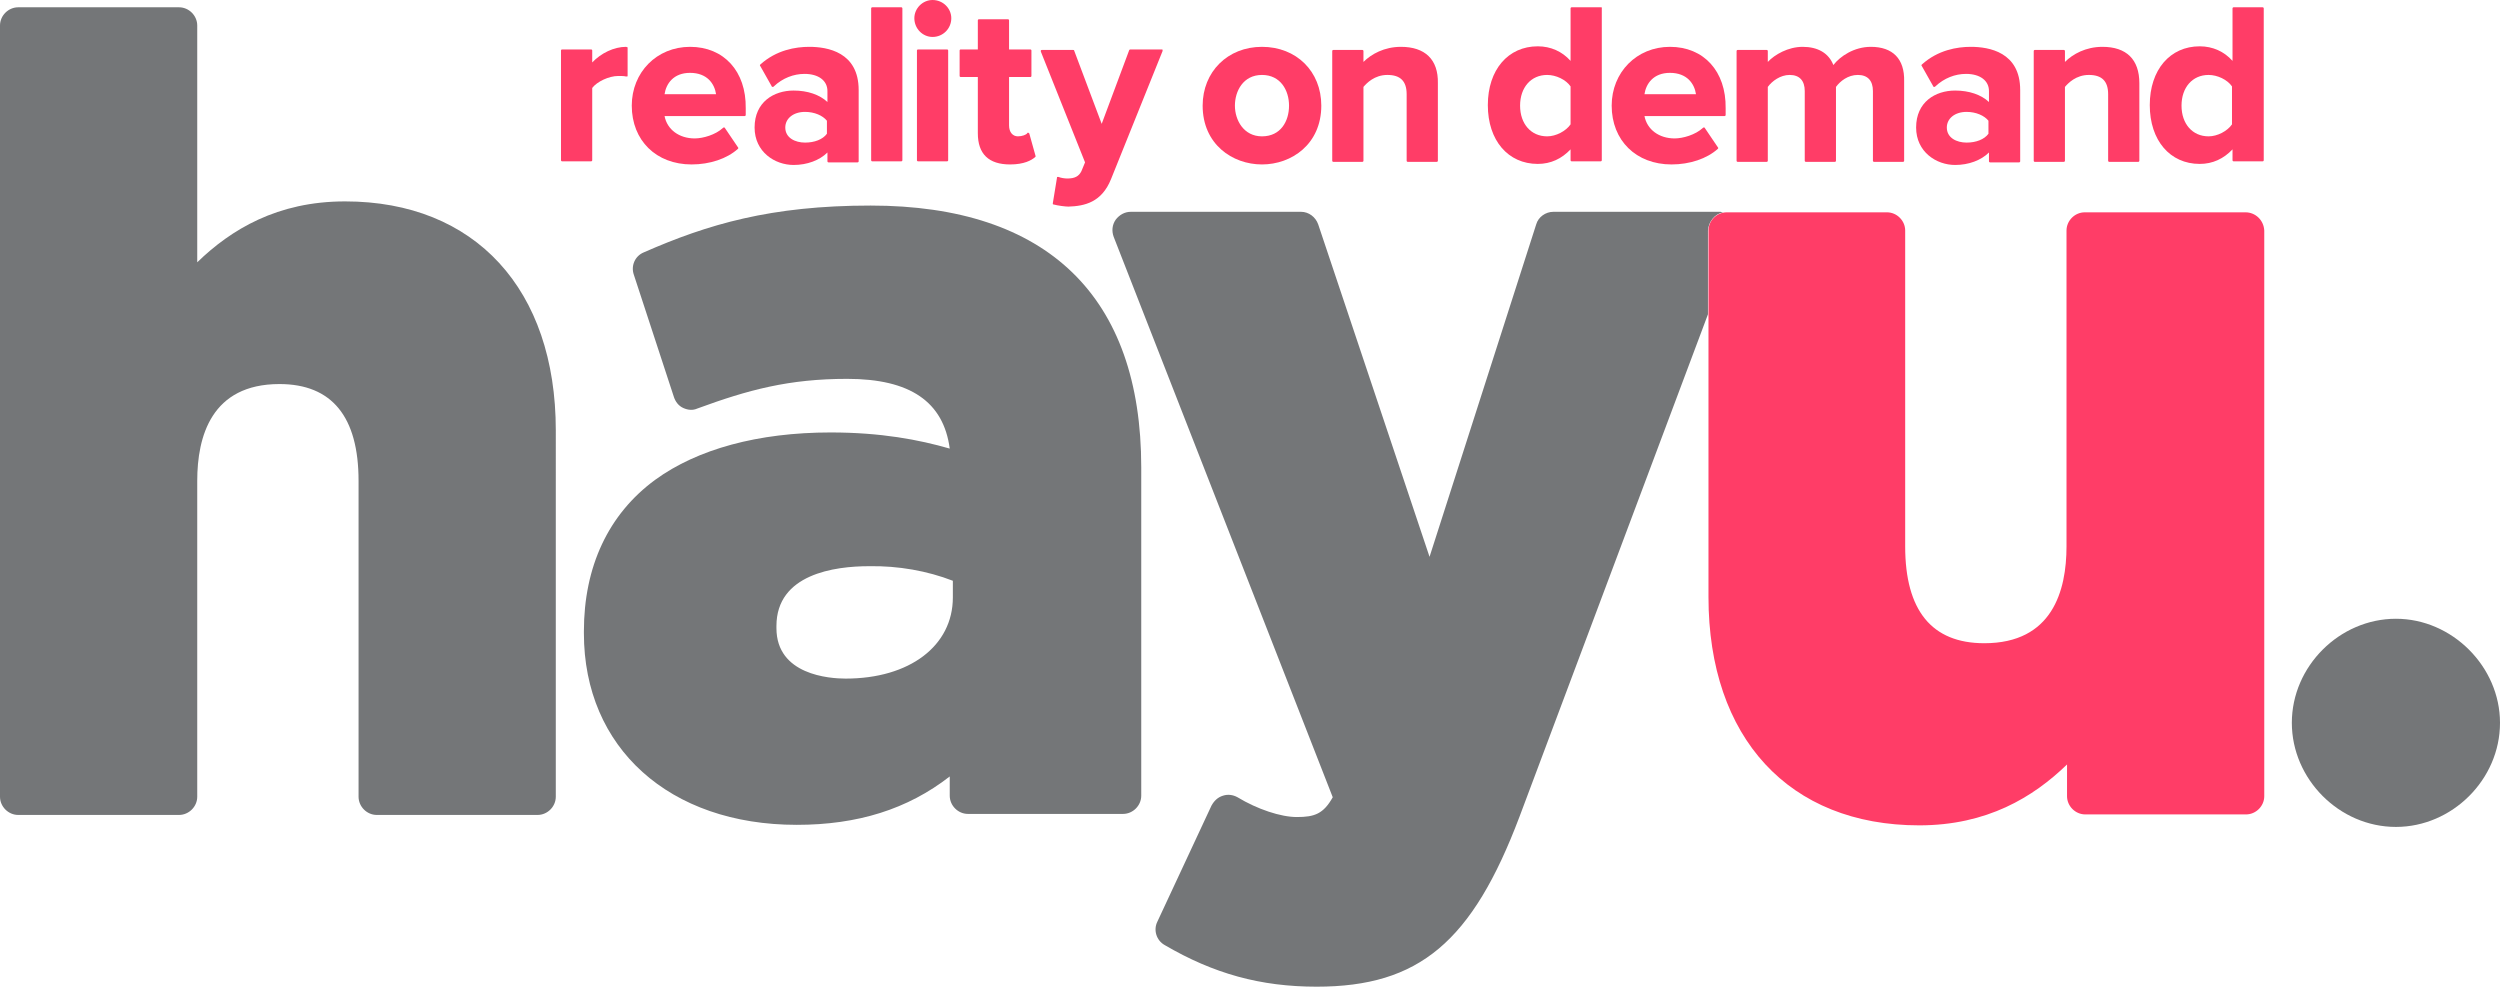
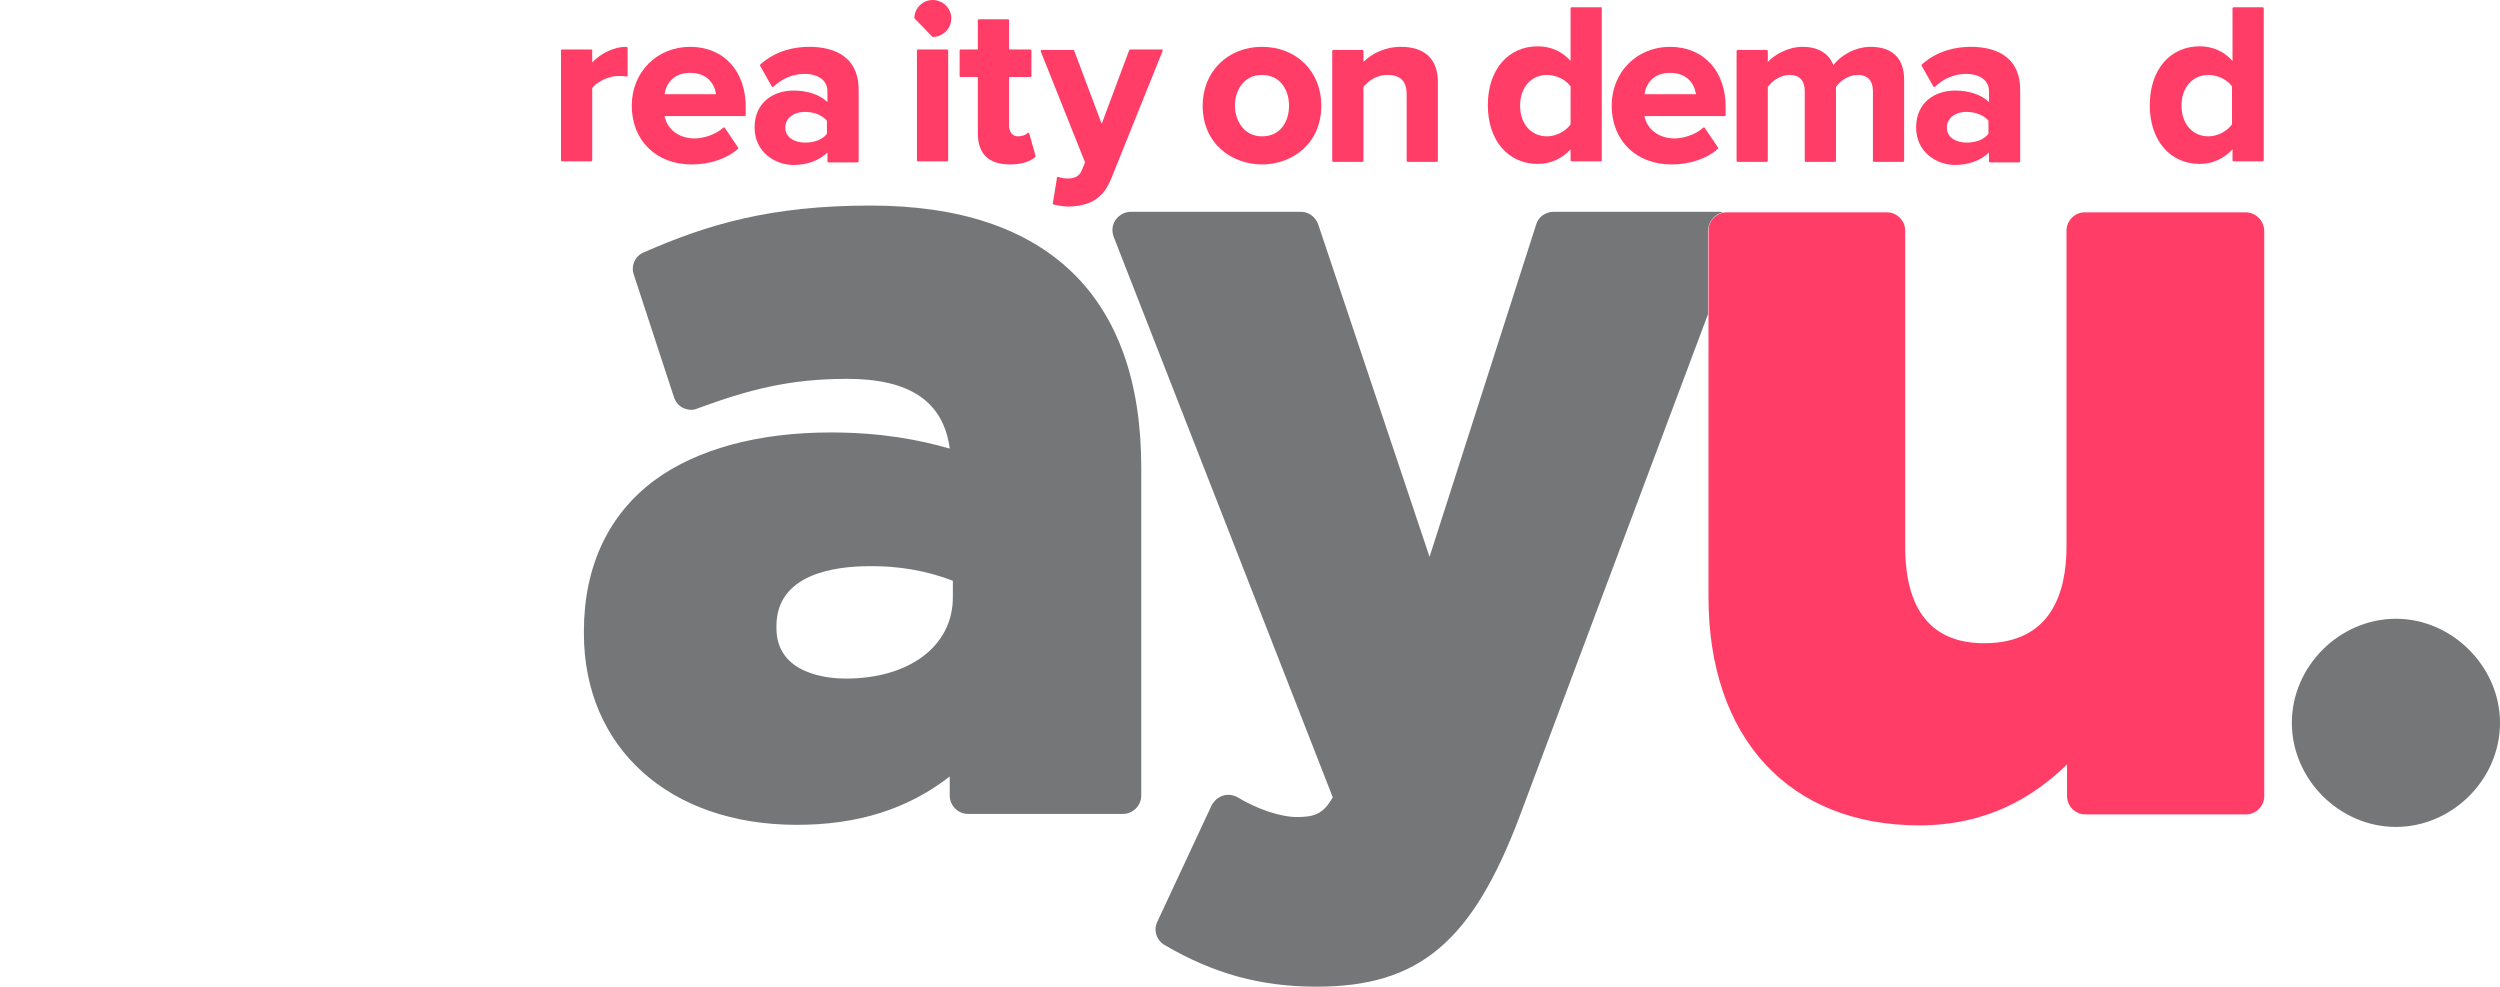
<svg xmlns="http://www.w3.org/2000/svg" version="1.1" id="Layer_1" x="0px" y="0px" width="1000px" height="394.672px" viewBox="-64.226 -25.349 1000 394.672" enable-background="new -64.226 -25.349 1000 394.672" xml:space="preserve">
  <g>
    <path fill="#FF3D67" d="M186.192-6.614c-4.789,0-9.993,2.499-13.531,6.243v-4.787c0-0.208-0.208-0.417-0.415-0.417h-11.657   c-0.208,0-0.417,0.208-0.417,0.417v43.921c0,0.208,0.211,0.417,0.417,0.417h11.657c0.208,0,0.415-0.211,0.415-0.417V9.83   c1.875-2.499,6.662-4.789,10.409-4.789c1.248,0,2.288,0,3.122,0.208c0.208,0,0.208,0,0.417,0c0.206,0,0.208-0.208,0.208-0.417   V-6.408C186.609-6.406,186.401-6.614,186.192-6.614z" />
    <path fill="#FF3D67" d="M211.795-6.614c-13.322,0-23.313,10.201-23.313,23.521c0,13.946,9.782,23.524,23.938,23.524   c7.286,0,14.154-2.291,18.526-6.246c0.208-0.208,0.208-0.417,0-0.625l-5.206-7.7c0-0.208-0.208-0.208-0.415-0.208   c-0.208,0-0.208,0-0.417,0.208c-2.913,2.705-7.911,4.162-11.241,4.162c-6.243,0-11.032-3.539-12.072-8.95h32.055   c0.211,0,0.417-0.208,0.417-0.417v-2.705C234.277,3.17,225.327-6.614,211.795-6.614z M211.795,3.793   c6.869,0,9.784,4.375,10.407,8.536h-20.605C202.22,8.165,205.135,3.793,211.795,3.793z" />
    <path fill="#FF3D67" d="M259.463-6.614c-5.412,0-13.114,1.248-19.566,7.077c-0.21,0.208-0.21,0.417,0,0.625l4.579,8.117   c0,0.208,0.208,0.208,0.417,0.208s0.208,0,0.415-0.208c3.541-3.33,7.911-4.995,12.283-4.995c5.618,0,9.156,2.707,9.156,6.871v4.37   c-3.122-2.913-7.908-4.578-13.529-4.578c-7.911,0-15.61,4.578-15.61,14.779c0,9.782,8.117,14.987,15.61,14.987   c5.412,0,10.407-1.873,13.529-4.995v3.539c0,0.208,0.211,0.415,0.417,0.415h11.658c0.208,0,0.417-0.208,0.417-0.415V10.664   C279.24-4.532,266.749-6.614,259.463-6.614z M266.543,22.944v5.204c-1.667,2.291-4.995,3.539-8.745,3.539   c-3.953,0-7.911-1.874-7.911-6.035c0-3.539,3.124-6.246,7.911-6.246C261.545,19.406,264.875,20.865,266.543,22.944z" />
-     <path fill="#FF3D67" d="M296.308-22.433h-11.655c-0.208,0-0.417,0.208-0.417,0.415v60.785c0,0.206,0.208,0.415,0.417,0.415h11.655   c0.208,0,0.417-0.208,0.417-0.415v-60.785C296.725-22.225,296.516-22.433,296.308-22.433z" />
    <g>
-       <path fill="#FF3D67" d="M308.799-10.57c4.162,0,7.494-3.33,7.494-7.494c0-3.956-3.332-7.286-7.494-7.286    c-3.956,0-7.286,3.33-7.286,7.286C301.513-13.9,304.843-10.57,308.799-10.57z" />
+       <path fill="#FF3D67" d="M308.799-10.57c4.162,0,7.494-3.33,7.494-7.494c0-3.956-3.332-7.286-7.494-7.286    c-3.956,0-7.286,3.33-7.286,7.286z" />
      <path fill="#FF3D67" d="M314.627-5.574H302.97c-0.208,0-0.417,0.208-0.417,0.417v43.921c0,0.208,0.208,0.417,0.417,0.417h11.657    c0.206,0,0.415-0.211,0.415-0.417V-5.157C315.042-5.366,314.833-5.574,314.627-5.574z" />
    </g>
    <path fill="#FF3D67" d="M347.516,28.148c0-0.208-0.21-0.208-0.417-0.415c-0.208,0-0.417,0-0.417,0.208   c-0.415,0.625-2.08,1.249-3.747,1.249c-2.08,0-3.539-1.666-3.539-4.373V5.46h8.536c0.206,0,0.415-0.208,0.415-0.417V-5.157   c0-0.208-0.208-0.415-0.415-0.415h-8.536V-17.23c0-0.208-0.208-0.415-0.417-0.415h-11.655c-0.208,0-0.417,0.206-0.417,0.415v11.658   h-6.869c-0.208,0-0.415,0.208-0.415,0.415V5.043c0,0.208,0.208,0.417,0.415,0.417h6.869v22.481c0,8.325,4.372,12.489,12.906,12.489   c5.621,0,8.534-1.665,9.993-2.914c0.208-0.21,0.208-0.21,0.208-0.417L347.516,28.148z" />
    <path fill="#FF3D67" d="M400.805-5.366c0-0.208-0.208-0.208-0.415-0.208h-12.491c-0.208,0-0.415,0.208-0.415,0.208l-11.032,29.559   l-11.032-29.35c0-0.208-0.208-0.208-0.417-0.208h-12.491c-0.206,0-0.206,0-0.415,0.208c0,0.208,0,0.208,0,0.417l17.695,44.338   l-1.459,3.539c-1.04,2.082-2.705,2.916-5.618,2.916c-1.042,0-2.499-0.208-3.541-0.625c-0.208,0-0.208,0-0.415,0   c-0.208,0-0.208,0.208-0.208,0.417l-1.665,10.199c0,0.211,0,0.417,0.415,0.417c1.459,0.417,4.579,0.833,5.829,0.833l0,0   c6.454-0.208,13.322-1.665,17.069-11.032l20.608-51.208C400.805-5.157,400.805-5.366,400.805-5.366z" />
    <path fill="#FF3D67" d="M440.564-6.614c-13.739,0-23.732,9.992-23.732,23.521c0,15.405,11.866,23.524,23.732,23.524   c11.864,0,23.729-8.119,23.729-23.524C464.293,3.17,454.303-6.614,440.564-6.614z M451.388,16.907   c0,6.244-3.333,12.283-10.826,12.283c-7.286,0-10.824-6.454-10.824-12.283c0-5.826,3.33-12.28,10.824-12.28   C448.055,4.627,451.388,10.872,451.388,16.907z" />
    <path fill="#FF3D67" d="M496.143-6.614c-6.663,0-11.866,2.913-14.988,6.037v-4.372c0-0.208-0.208-0.417-0.417-0.417h-11.655   c-0.21,0-0.417,0.208-0.417,0.417v43.921c0,0.208,0.209,0.417,0.417,0.417h11.655c0.209,0,0.417-0.208,0.417-0.417V9.413   c1.248-1.459,4.372-4.787,9.573-4.787c5.206,0,7.705,2.496,7.705,7.7v26.646c0,0.208,0.208,0.417,0.414,0.417h11.658   c0.208,0,0.417-0.208,0.417-0.417V7.957C511.128-1.619,505.716-6.614,496.143-6.614z" />
    <path fill="#FF3D67" d="M576.074-22.433h-11.655c-0.211,0-0.417,0.208-0.417,0.415v21.025c-3.33-3.747-7.91-5.829-13.114-5.829   c-11.865,0-19.982,9.367-19.982,23.521c0,14.157,8.117,23.521,19.982,23.521c5.204,0,9.576-2.08,13.114-5.827v4.373   c0,0.206,0.209,0.415,0.417,0.415h11.655c0.209,0,0.417-0.208,0.417-0.415v-60.785C576.7-22.225,576.491-22.433,576.074-22.433z    M564.001,9.205v15.196c-1.873,2.705-5.828,4.789-9.367,4.789c-6.454,0-10.823-4.998-10.823-12.283   c0-7.285,4.369-12.28,10.823-12.28C558.173,4.627,562.128,6.5,564.001,9.205z" />
    <path fill="#FF3D67" d="M603.759-6.614c-13.32,0-23.313,10.201-23.313,23.521c0,13.946,9.784,23.524,23.938,23.524   c7.285,0,14.154-2.291,18.526-6.246c0.208-0.208,0.208-0.417,0-0.625l-5.204-7.7c0-0.208-0.21-0.208-0.417-0.208   c-0.208,0-0.208,0-0.416,0.208c-2.914,2.705-7.908,4.162-11.241,4.162c-6.243,0-11.032-3.539-12.072-8.95h32.058   c0.208,0,0.414-0.208,0.414-0.417v-2.705C626.241,3.17,617.29-6.614,603.759-6.614z M603.759,3.793   c6.87,0,9.784,4.375,10.409,8.536h-20.61C594.186,8.165,597.099,3.793,603.759,3.793z" />
    <path fill="#FF3D67" d="M684.11-6.614c-6.66,0-12.281,3.747-14.988,7.285c-1.873-4.787-6.243-7.285-12.28-7.285   c-5.829,0-11.241,3.122-13.948,6.037v-4.372c0-0.208-0.208-0.417-0.414-0.417h-11.658c-0.208,0-0.416,0.208-0.416,0.417v43.921   c0,0.208,0.208,0.417,0.416,0.417h11.658c0.208,0,0.414-0.208,0.414-0.417V9.413c1.665-2.291,4.998-4.787,8.744-4.787   c3.953,0,6.035,2.288,6.035,6.452v27.894c0,0.208,0.211,0.417,0.417,0.417h11.657c0.209,0,0.417-0.208,0.417-0.417V9.413   c1.665-2.291,4.787-4.787,8.742-4.787c3.953,0,6.037,2.288,6.037,6.452v27.894c0,0.208,0.209,0.417,0.415,0.417h11.657   c0.208,0,0.415-0.208,0.415-0.417V7.123C697.64-1.827,692.852-6.614,684.11-6.614z" />
    <path fill="#FF3D67" d="M724.078-6.614c-5.415,0-13.114,1.248-19.568,7.077c-0.209,0.208-0.209,0.417,0,0.625l4.58,8.117   c0,0.208,0.206,0.208,0.415,0.208c0.208,0,0.208,0,0.417-0.208c3.538-3.33,7.91-4.995,12.28-4.995c5.62,0,9.159,2.707,9.159,6.871   v4.37c-3.124-2.913-7.911-4.578-13.531-4.578c-7.911,0-15.61,4.578-15.61,14.779c0,9.782,8.116,14.987,15.61,14.987   c5.412,0,10.409-1.873,13.531-4.995v3.539c0,0.208,0.208,0.415,0.417,0.415h11.655c0.208,0,0.416-0.208,0.416-0.415V10.664   C743.852-4.532,731.363-6.614,724.078-6.614z M731.155,22.944v5.204c-1.666,2.291-4.996,3.539-8.742,3.539   c-3.956,0-7.911-1.874-7.911-6.035c0-3.539,3.122-6.246,7.911-6.246C726.157,19.406,729.489,20.865,731.155,22.944z" />
-     <path fill="#FF3D67" d="M776.741-6.614c-6.66,0-11.866,2.913-14.988,6.037v-4.372c0-0.208-0.208-0.417-0.416-0.417H749.68   c-0.208,0-0.416,0.208-0.416,0.417v43.921c0,0.208,0.208,0.417,0.416,0.417h11.656c0.208,0,0.416-0.208,0.416-0.417V9.413   c1.248-1.459,4.372-4.787,9.576-4.787c5.203,0,7.702,2.496,7.702,7.7v26.646c0,0.208,0.208,0.417,0.417,0.417h11.655   c0.208,0,0.414-0.208,0.414-0.417V7.957C791.52-1.619,786.316-6.614,776.741-6.614z" />
    <path fill="#FF3D67" d="M840.853-22.433h-11.655c-0.209,0-0.417,0.208-0.417,0.415v21.025c-3.33-3.747-7.911-5.829-13.114-5.829   c-11.866,0-19.983,9.367-19.983,23.521c0,14.157,8.119,23.521,19.983,23.521c5.203,0,9.575-2.08,13.114-5.827v4.373   c0,0.206,0.208,0.415,0.417,0.415h11.655c0.208,0,0.417-0.208,0.417-0.415v-60.785C841.27-22.225,841.061-22.433,840.853-22.433z    M828.572,9.205v15.196c-1.873,2.705-5.828,4.789-9.367,4.789c-6.452,0-10.823-4.998-10.823-12.283   c0-7.285,4.371-12.28,10.823-12.28C822.744,4.627,826.699,6.5,828.572,9.205z" />
-     <path fill="#747678" d="M73.787,55.21c-27.062,0-45.586,11.241-59.117,24.355v-94.713c0-3.956-3.33-7.286-7.288-7.286h-64.321   c-3.955,0-7.288,3.328-7.288,7.286v308.491c0,3.956,3.333,7.286,7.288,7.286H7.382c3.955,0,7.288-3.328,7.288-7.286V166.99   c0-17.692,5.618-38.717,32.889-38.717c21.022,0,31.641,13.117,31.641,38.717v126.353c0,3.956,3.33,7.286,7.285,7.286h64.321   c3.955,0,7.288-3.328,7.288-7.286V146.799C158.09,90.389,125.825,55.21,73.787,55.21z" />
    <path fill="#747678" d="M284.027,56.875c-39.965,0-65.154,7.494-90.76,18.734c-3.539,1.457-5.201,5.412-3.953,8.951l16.03,48.916   c0.623,1.874,1.874,3.541,3.747,4.375c1.874,0.831,3.747,1.04,5.618,0.208c20.399-7.494,36.638-11.866,59.951-11.866   c25.188,0,38.509,9.157,41.008,27.894c-12.281-3.539-27.477-6.454-47.668-6.454c-28.936,0-53.291,6.663-70.152,18.943   c-18.734,13.739-28.516,34.765-28.516,60.574v0.833c0,45.797,34.139,76.604,85.137,76.604c24.355,0,44.338-6.243,61.199-19.357v7.7   c0,3.955,3.33,7.287,7.285,7.287h62.033c3.953,0,7.286-3.33,7.286-7.287V161.578C392.271,93.302,354.802,56.875,284.027,56.875z    M316.916,206.958v6.66c0,19.359-17.278,32.474-42.881,32.474c-6.452,0-27.686-1.459-27.686-20.191v-0.833   c0-20.816,23.313-23.938,37.053-23.938C295.059,200.921,306.717,203.003,316.916,206.958z" />
    <path fill="#747678" d="M624.993,59.58c-0.417,0-0.834-0.208-1.04-0.208h-66.819c-3.124,0-6.037,2.082-6.869,4.998l-42.673,133.013   L463.043,64.369c-1.04-2.913-3.747-4.995-6.866-4.995h-68.07c-2.496,0-4.578,1.248-6.035,3.122   c-1.459,2.082-1.667,4.581-0.833,6.871l87.634,224.188c-3.747,6.66-7.286,7.911-14.363,7.911c-6.451,0-15.818-3.124-23.731-7.911   c-1.874-1.04-3.953-1.25-5.827-0.625c-2.082,0.625-3.539,2.082-4.581,3.955l-21.648,46.42c-1.665,3.33-0.417,7.494,2.916,9.367   c19.566,11.447,38.301,16.652,60.782,16.652c41.008,0,62.238-17.902,81.182-68.069l75.355-200.873V66.867   C619.164,63.327,621.663,60.205,624.993,59.58z" />
    <path fill="#747678" d="M894.143,222.155c-22.481,0-41.633,18.94-41.633,41.63c0,22.482,18.943,41.634,41.633,41.634   c22.481,0,41.631-18.945,41.631-41.634C935.774,241.306,916.625,222.155,894.143,222.155z" />
    <path fill="#FF3D67" d="M833.984,59.58h-64.32c-3.956,0-7.286,3.333-7.286,7.288v126.354c0,17.692-5.62,38.718-32.889,38.718   c-21.024,0-31.64-13.117-31.64-38.718V66.865c0-3.953-3.333-7.286-7.288-7.286h-64.112c-3.955,0-7.285,3.33-7.285,7.286v146.544   c0,56.413,32.264,91.383,84.304,91.383c27.06,0,45.586-11.24,59.117-24.354v12.697c0,3.955,3.33,7.285,7.285,7.285h64.323   c3.952,0,7.285-3.33,7.285-7.285V66.865C841.27,62.704,837.939,59.58,833.984,59.58z" />
  </g>
</svg>